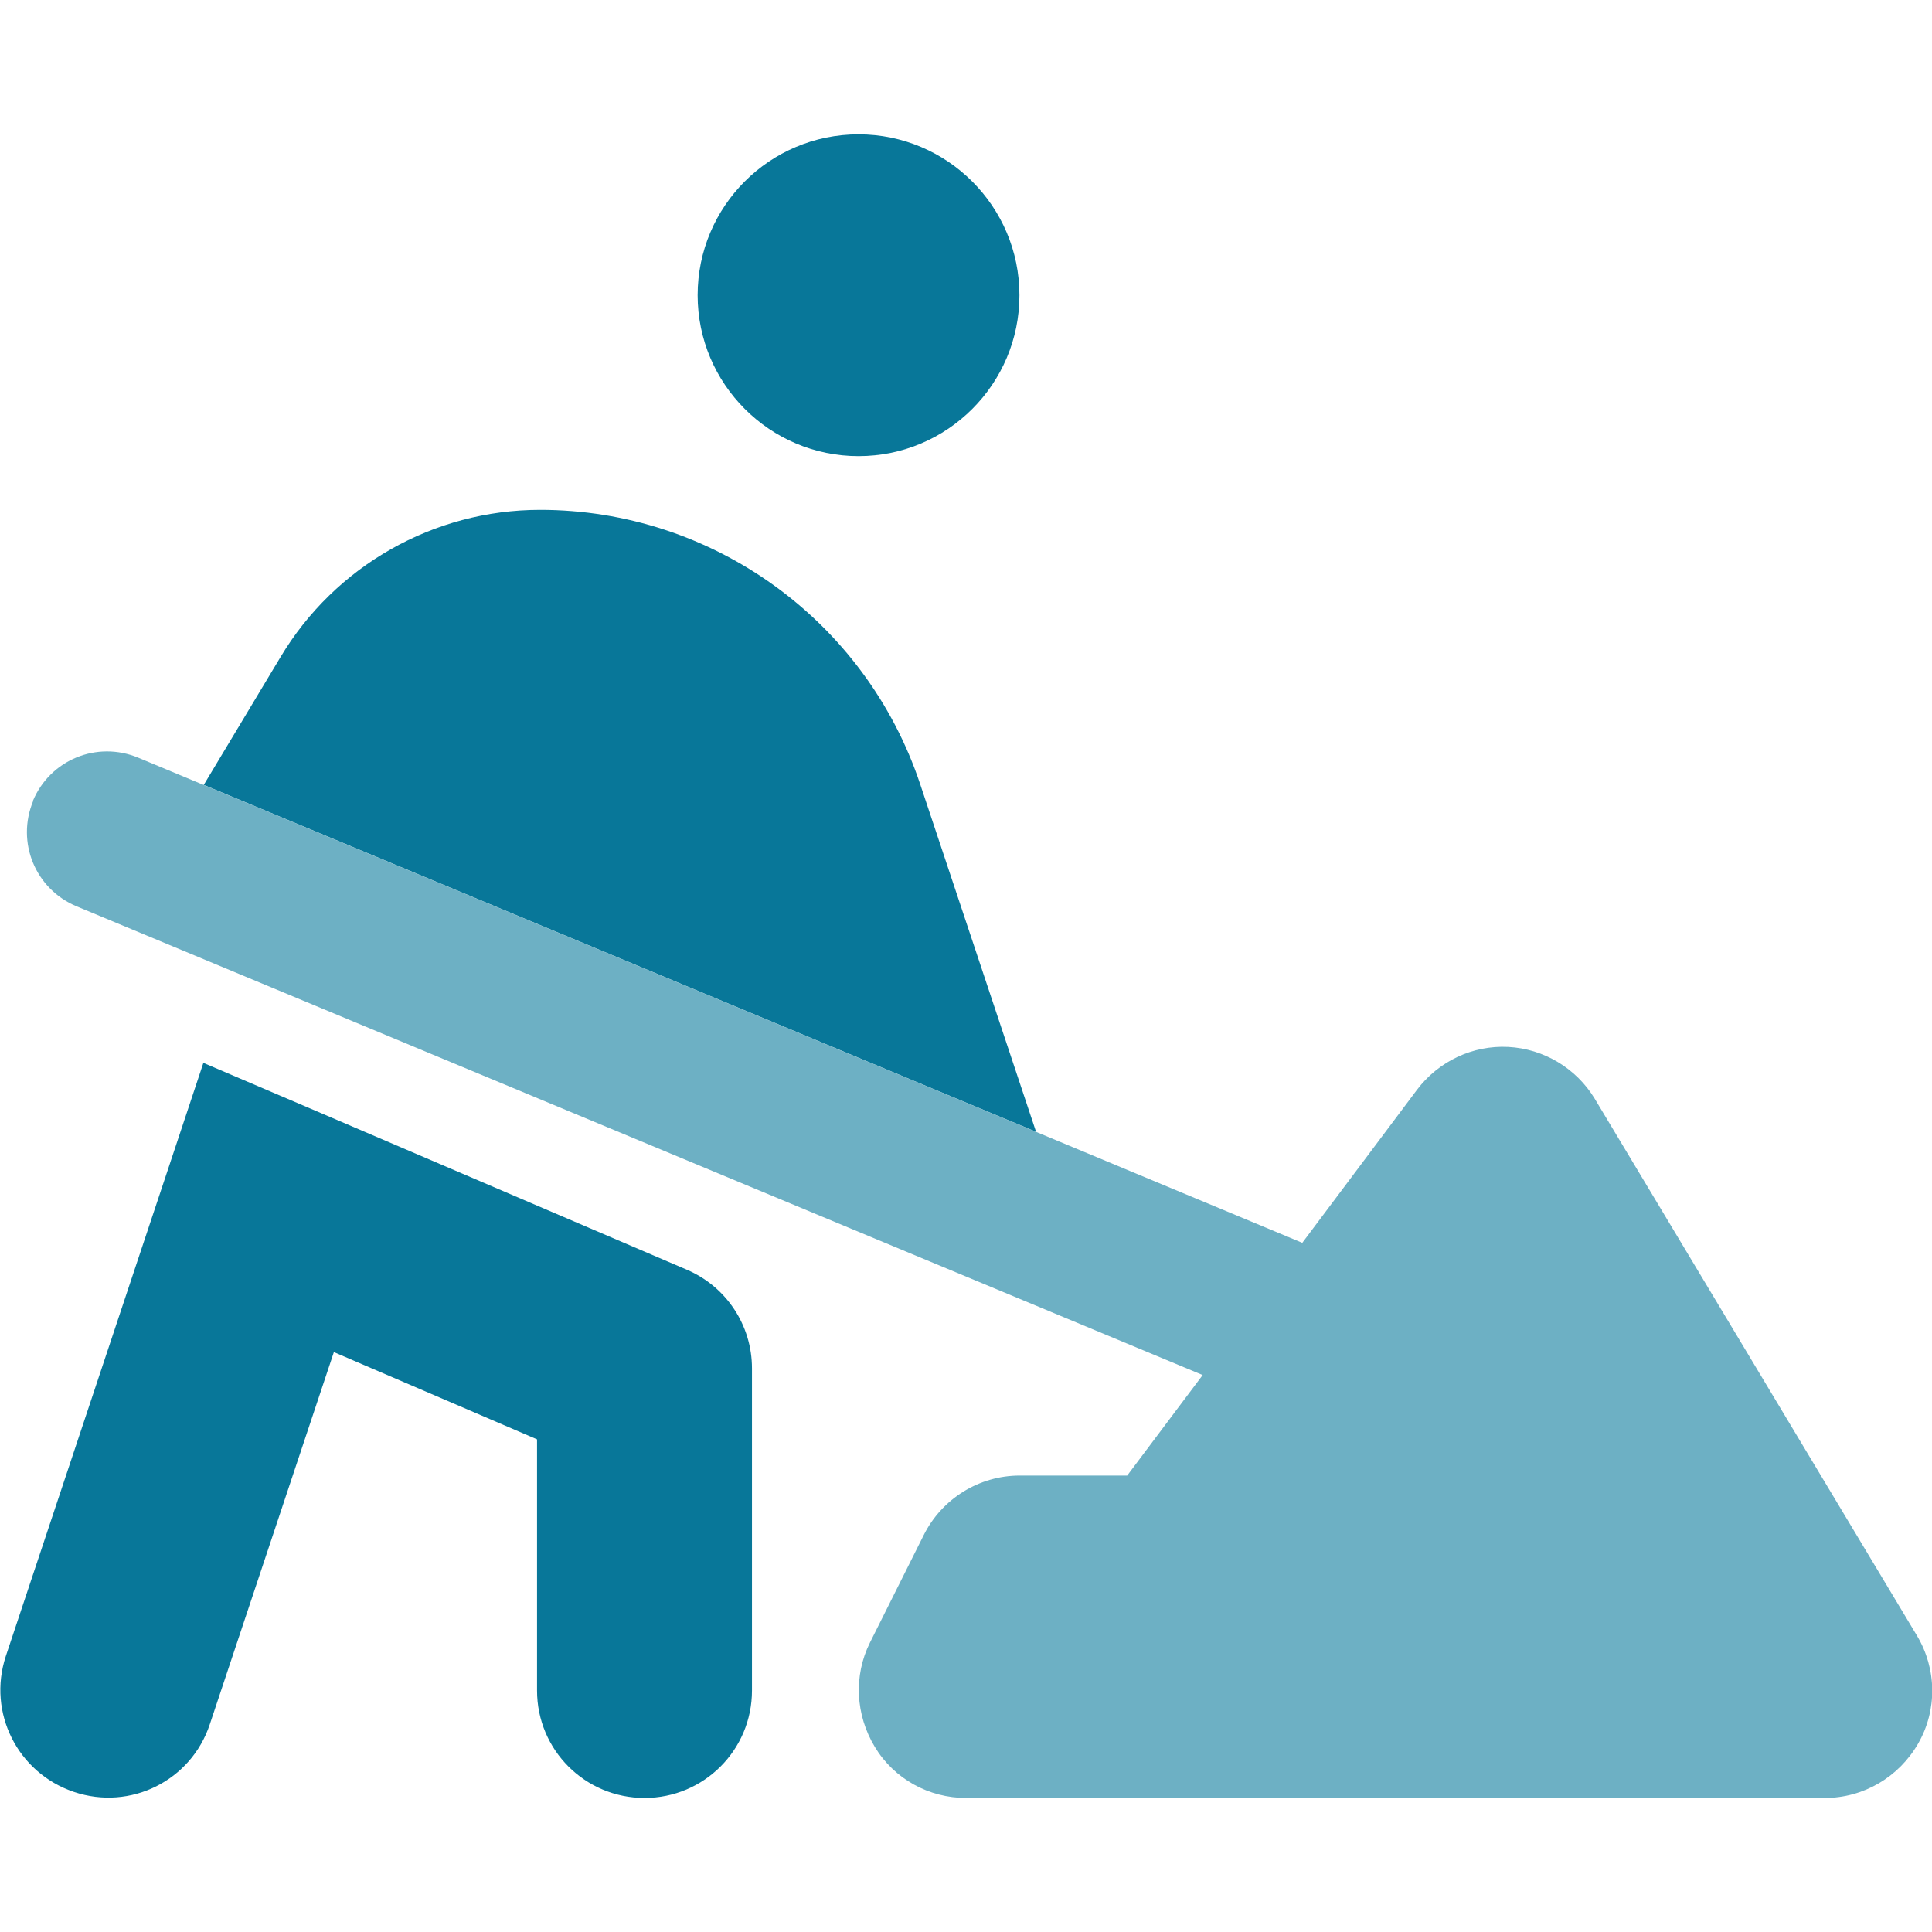
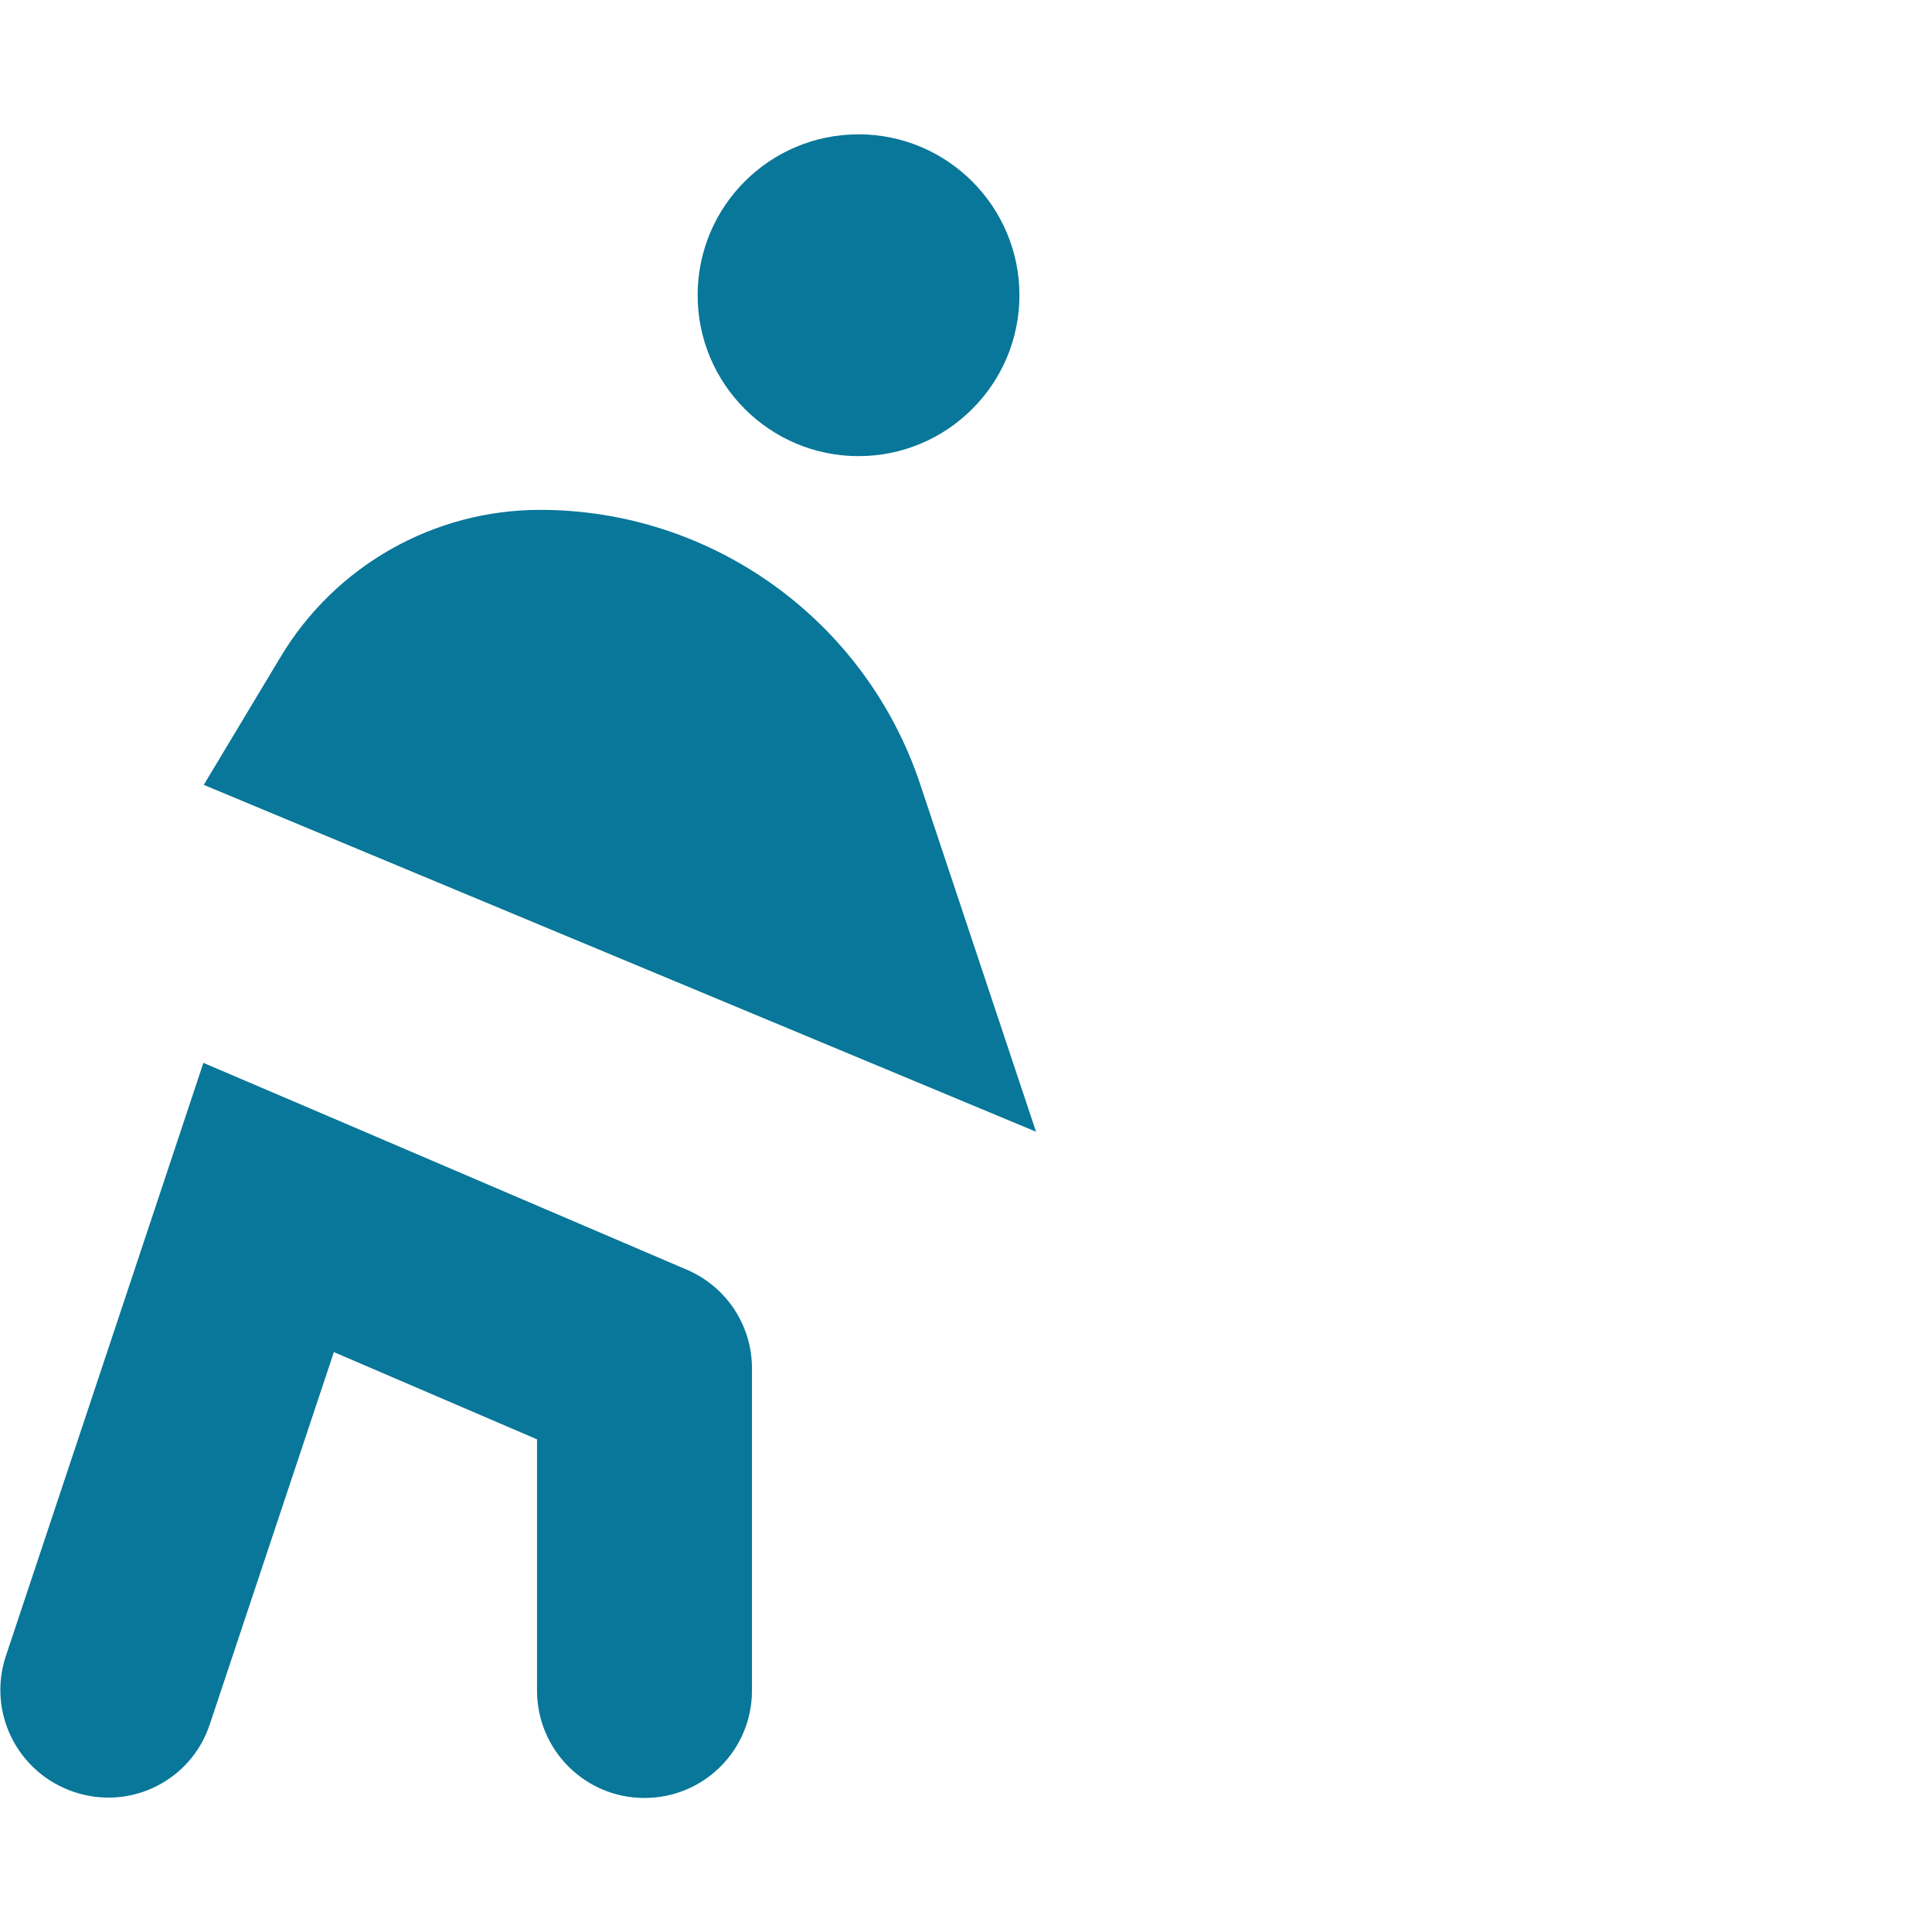
<svg xmlns="http://www.w3.org/2000/svg" id="Ebene_1" viewBox="0 0 64 64">
-   <path d="M1.09,26.53c.57-1.36,2.12-2,3.49-1.43l38.56,16.07,3.8-5.07c.71-.94,1.84-1.48,3.02-1.42s2.26.71,2.87,1.72l10.67,17.78c.66,1.1.68,2.47.04,3.58s-1.81,1.8-3.09,1.8h-28.45c-1.23,0-2.38-.63-3.02-1.69-.64-1.06-.71-2.36-.16-3.46l1.78-3.56c.6-1.2,1.83-1.97,3.18-1.97h3.56l2.5-3.33L2.53,30.02c-1.36-.57-2-2.12-1.43-3.49h-.01Z" fill="#6db0c4" />
  <path d="M23.11,9.78c0-2.95,2.39-5.33,5.33-5.33s5.33,2.39,5.33,5.33-2.39,5.33-5.33,5.33-5.33-2.39-5.33-5.33ZM6.74,35.21l3.56,1.52,12.45,5.33c1.31.56,2.16,1.84,2.16,3.27v10.67c0,1.97-1.59,3.56-3.56,3.56s-3.56-1.59-3.56-3.56v-8.32l-6.73-2.89-4.11,12.33c-.62,1.87-2.63,2.87-4.5,2.24s-2.87-2.63-2.26-4.49l5.33-16,1.22-3.67ZM6.75,26l2.54-4.23c1.81-3.03,5.08-4.88,8.6-4.88,5.71,0,10.78,3.66,12.59,9.08l3.84,11.52L6.75,26Z" fill="#087799" />
</svg>